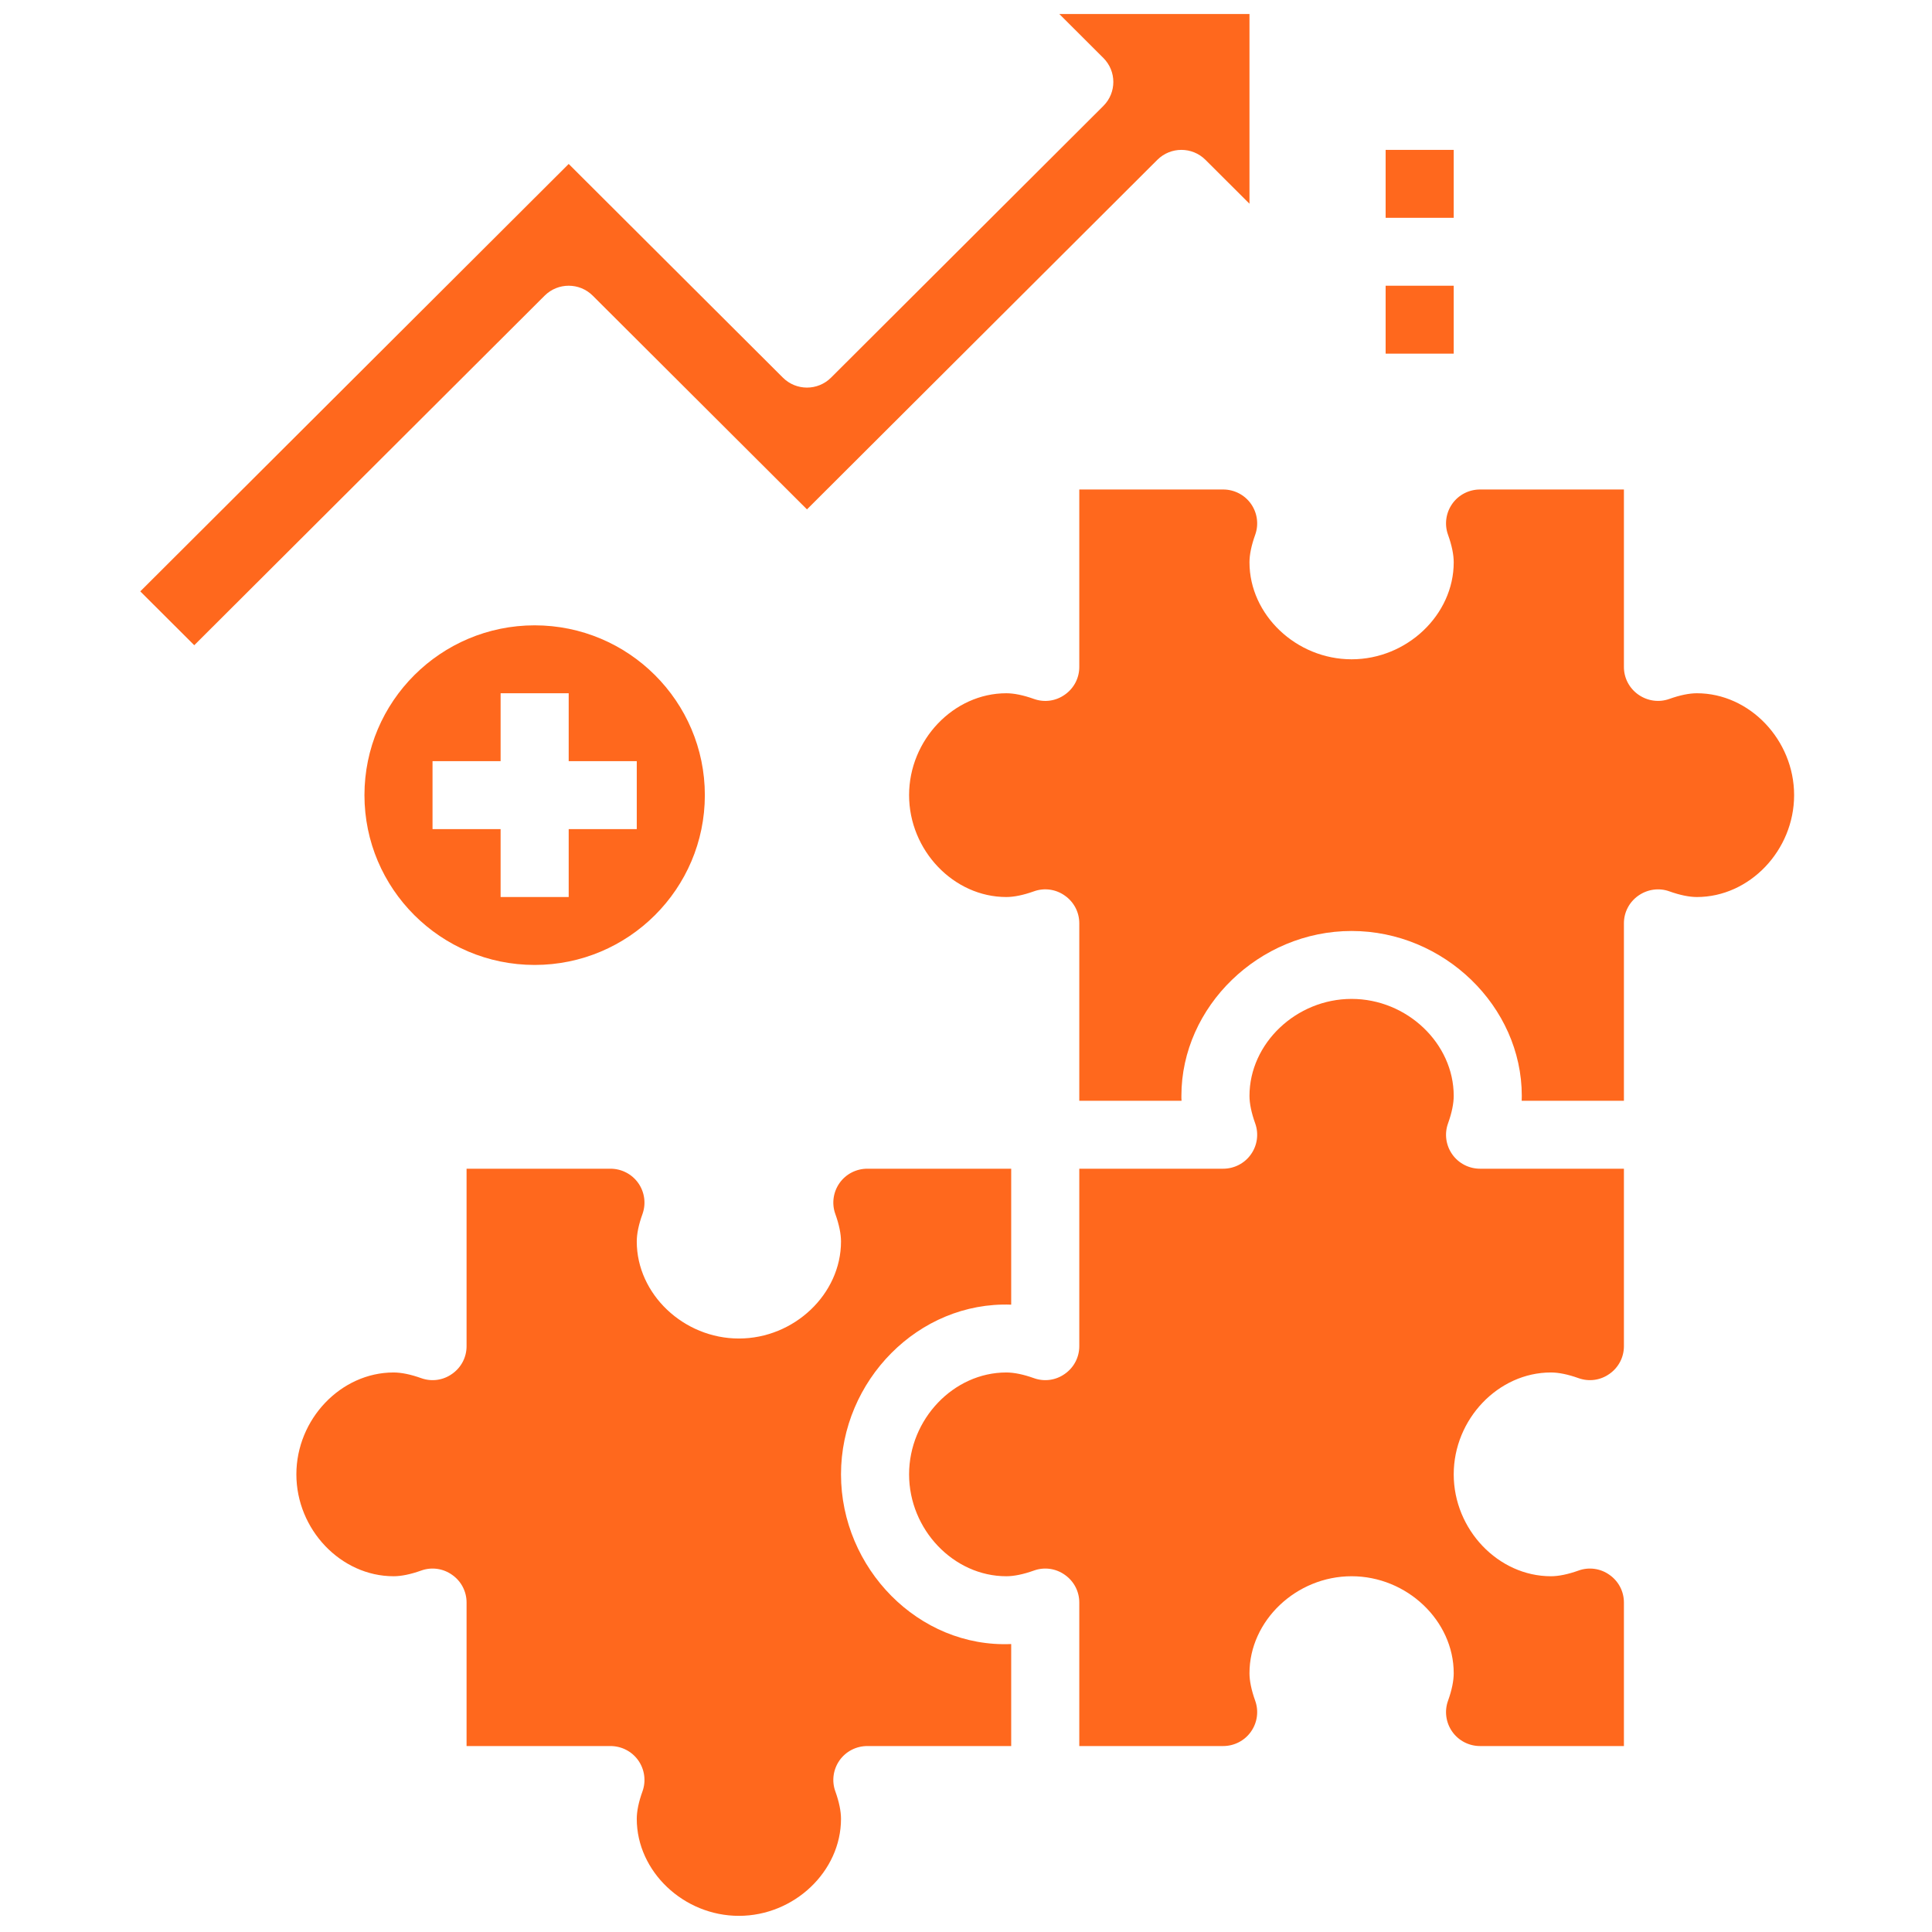
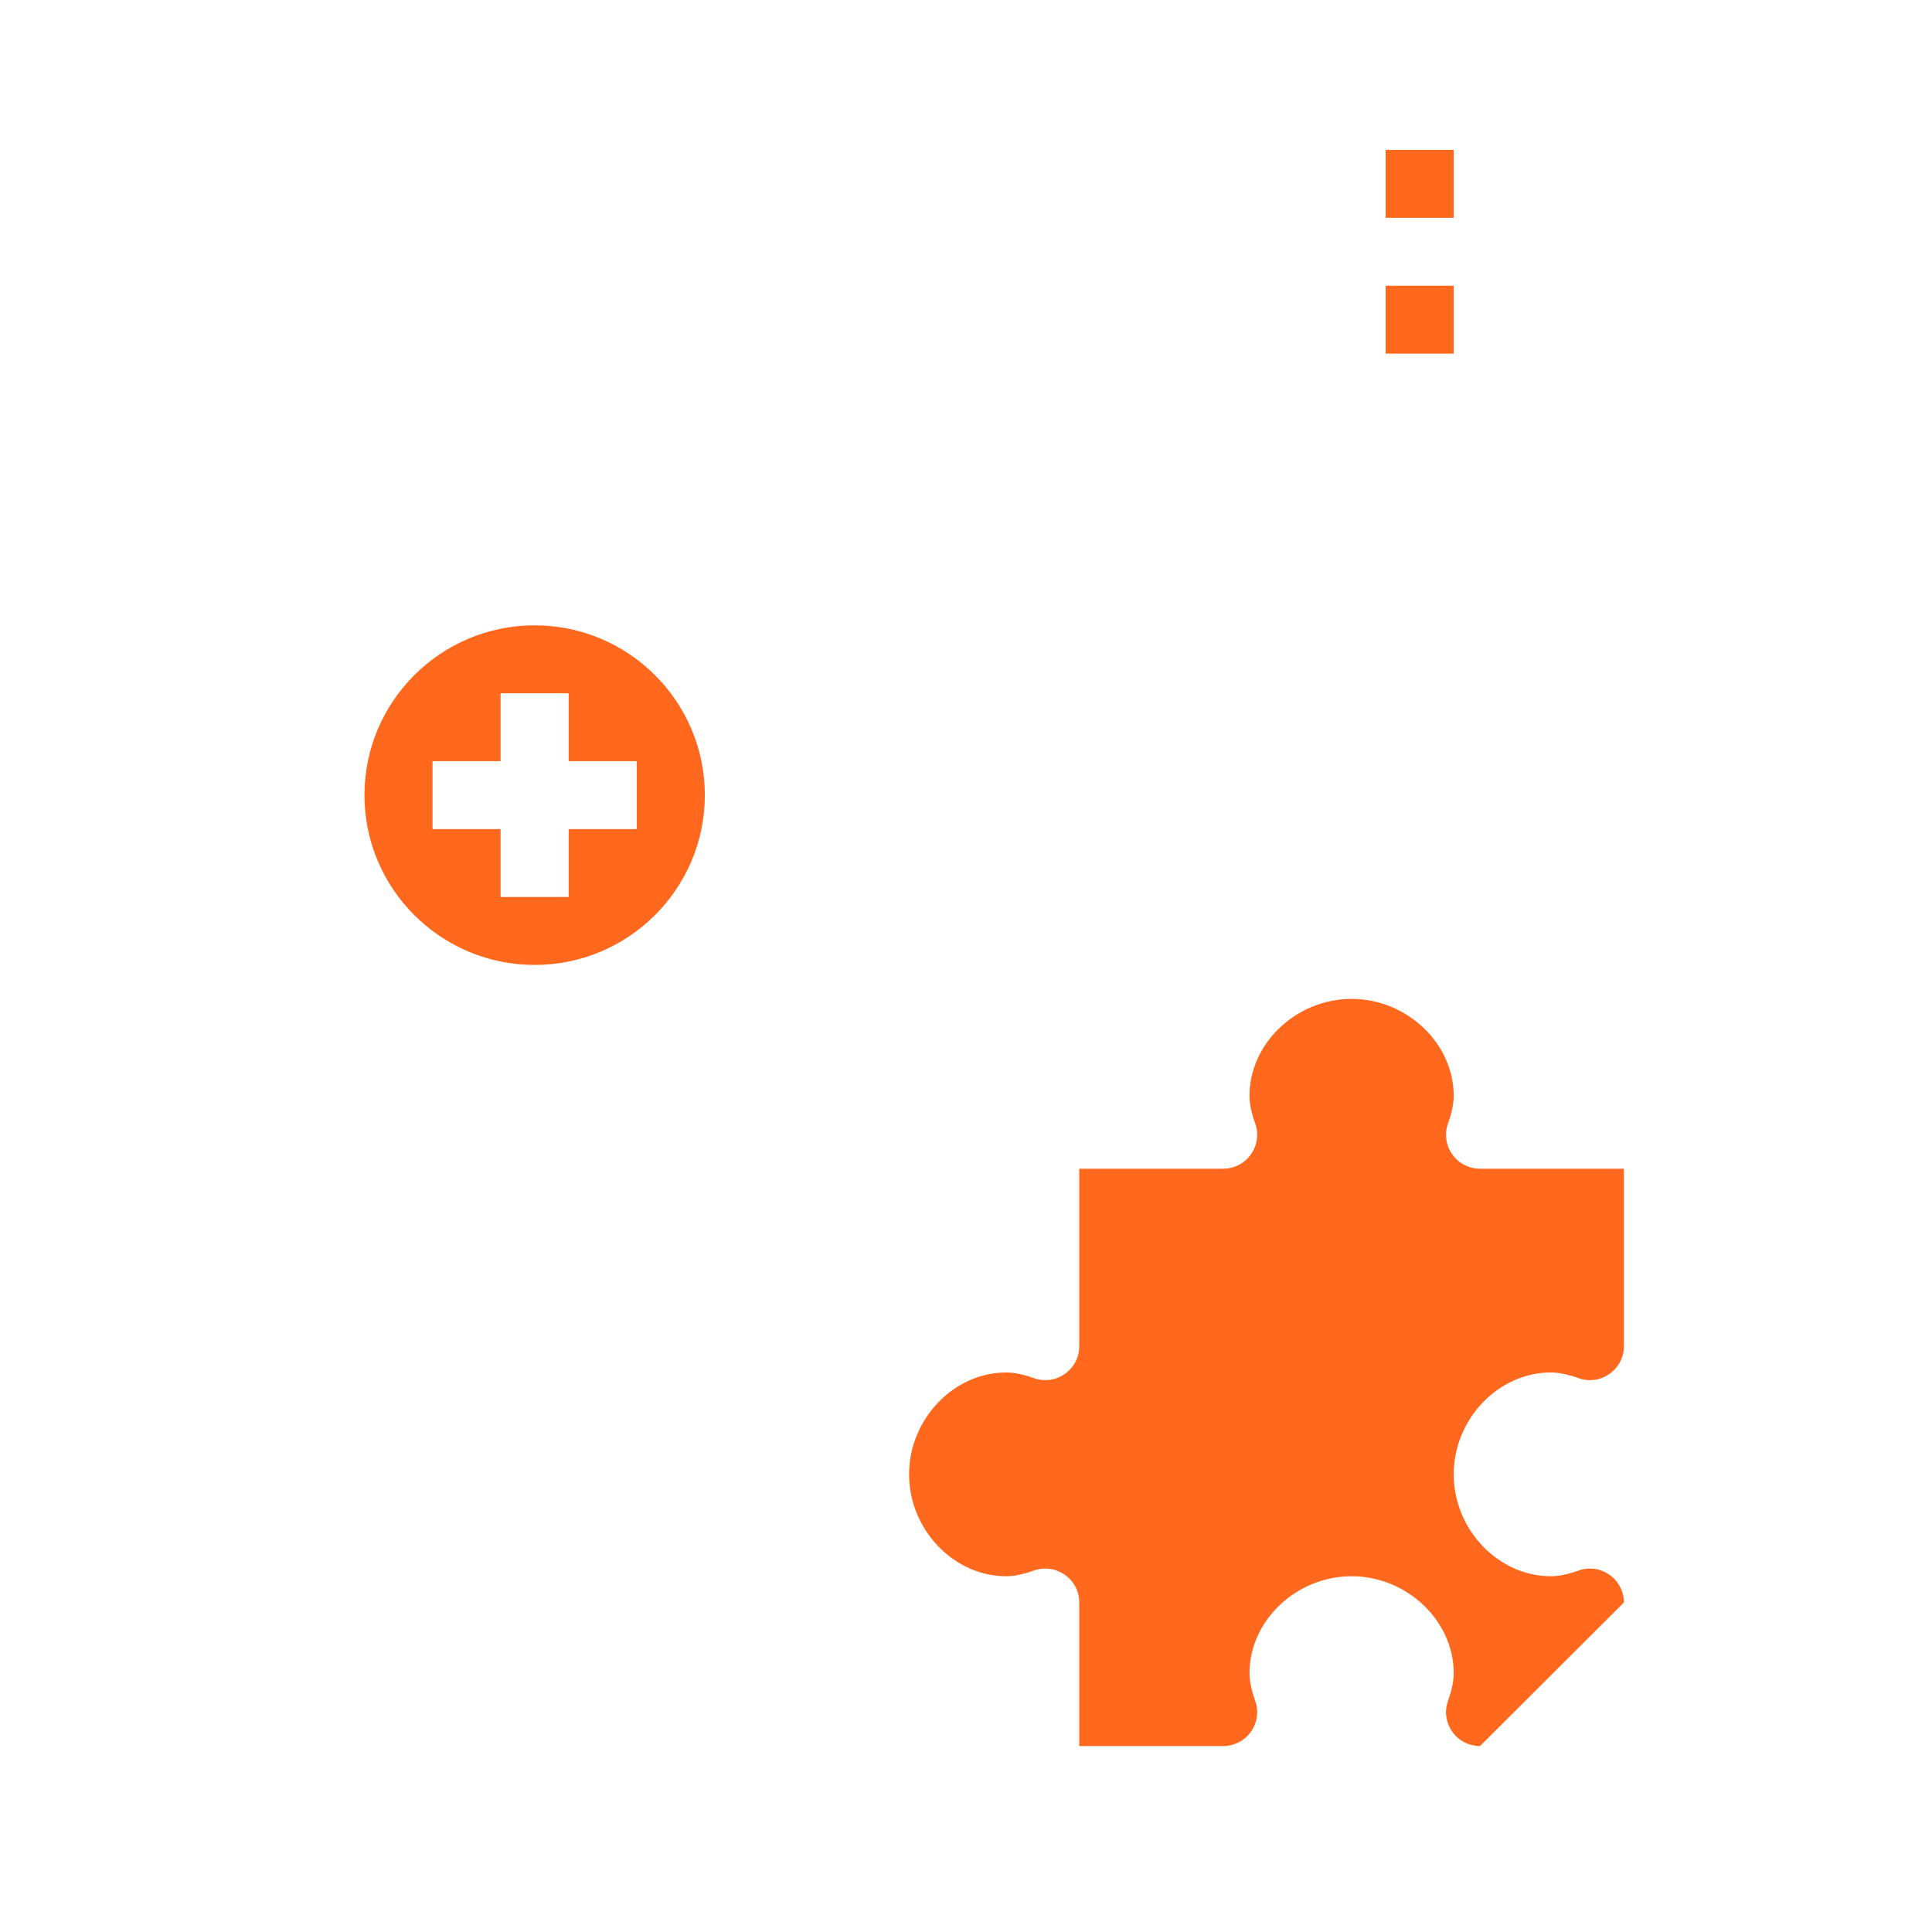
<svg xmlns="http://www.w3.org/2000/svg" width="256" viewBox="0 0 192 192" height="256" preserveAspectRatio="xMidYMid meet">
  <defs>
    <clipPath id="id1">
-       <path d="M 29 116 L 101 116 L 101 190.395 L 29 190.395 Z M 29 116 " clip-rule="nonzero" />
-     </clipPath>
+       </clipPath>
    <clipPath id="id2">
-       <path d="M 90 48 L 178.969 48 L 178.969 110 L 90 110 Z M 90 48 " clip-rule="nonzero" />
-     </clipPath>
+       </clipPath>
    <clipPath id="id3">
-       <path d="M 13.219 1.395 L 125 1.395 L 125 65 L 13.219 65 Z M 13.219 1.395 " clip-rule="nonzero" />
-     </clipPath>
+       </clipPath>
  </defs>
  <rect x="-19.2" width="230.4" fill="rgb(100%, 100%, 100%)" y="-19.2" height="230.4" fill-opacity="1" />
  <rect x="-19.2" width="230.4" fill="rgb(100%, 100%, 100%)" y="-19.2" height="230.4" fill-opacity="1" />
  <rect x="-19.2" width="230.4" fill="rgb(100%, 100%, 100%)" y="-19.2" height="230.4" fill-opacity="1" />
-   <rect x="-19.2" width="230.4" fill="rgb(100%, 100%, 100%)" y="-19.2" height="230.4" fill-opacity="1" />
-   <path fill="rgb(100%, 40.779%, 11.369%)" d="M 144.324 114.719 C 143.691 113.824 143.531 112.676 143.902 111.648 C 144.285 110.582 144.469 109.656 144.469 108.906 C 144.469 103.688 139.816 99.27 134.32 99.27 C 128.824 99.27 124.172 103.688 124.172 108.906 C 124.172 109.656 124.359 110.582 124.742 111.648 C 125.109 112.676 124.953 113.824 124.316 114.719 C 123.684 115.617 122.652 116.145 121.555 116.145 L 107.258 116.145 L 107.258 133.785 C 107.258 134.879 106.73 135.895 105.832 136.527 C 104.934 137.172 103.797 137.332 102.754 136.961 C 101.684 136.578 100.758 136.395 100.004 136.395 C 94.77 136.395 90.344 141.035 90.344 146.52 C 90.344 152.004 94.77 156.645 100.004 156.645 C 100.758 156.645 101.684 156.461 102.754 156.078 C 103.785 155.707 104.934 155.867 105.832 156.512 C 106.73 157.145 107.258 158.16 107.258 159.254 L 107.258 173.52 L 121.555 173.52 C 122.652 173.52 123.684 172.992 124.316 172.094 C 124.953 171.199 125.109 170.051 124.742 169.023 C 124.359 167.957 124.172 167.031 124.172 166.281 C 124.172 161.062 128.824 156.645 134.32 156.645 C 139.816 156.645 144.469 161.062 144.469 166.281 C 144.469 167.031 144.285 167.957 143.902 169.023 C 143.531 170.051 143.691 171.199 144.324 172.094 C 144.957 172.992 145.988 173.52 147.086 173.52 L 161.383 173.52 L 161.383 159.254 C 161.383 158.16 160.855 157.145 159.957 156.512 C 159.059 155.867 157.91 155.707 156.879 156.078 C 155.809 156.461 154.883 156.645 154.129 156.645 C 148.895 156.645 144.469 152.004 144.469 146.52 C 144.469 141.035 148.895 136.395 154.129 136.395 C 154.883 136.395 155.809 136.578 156.879 136.961 C 157.922 137.332 159.059 137.172 159.957 136.527 C 160.855 135.895 161.383 134.879 161.383 133.785 L 161.383 116.145 L 147.086 116.145 C 145.988 116.145 144.957 115.617 144.324 114.719 " fill-opacity="1" fill-rule="nonzero" />
+   <path fill="rgb(100%, 40.779%, 11.369%)" d="M 144.324 114.719 C 143.691 113.824 143.531 112.676 143.902 111.648 C 144.285 110.582 144.469 109.656 144.469 108.906 C 144.469 103.688 139.816 99.27 134.32 99.27 C 128.824 99.27 124.172 103.688 124.172 108.906 C 124.172 109.656 124.359 110.582 124.742 111.648 C 125.109 112.676 124.953 113.824 124.316 114.719 C 123.684 115.617 122.652 116.145 121.555 116.145 L 107.258 116.145 L 107.258 133.785 C 107.258 134.879 106.73 135.895 105.832 136.527 C 104.934 137.172 103.797 137.332 102.754 136.961 C 101.684 136.578 100.758 136.395 100.004 136.395 C 94.77 136.395 90.344 141.035 90.344 146.52 C 90.344 152.004 94.77 156.645 100.004 156.645 C 100.758 156.645 101.684 156.461 102.754 156.078 C 103.785 155.707 104.934 155.867 105.832 156.512 C 106.73 157.145 107.258 158.16 107.258 159.254 L 107.258 173.52 L 121.555 173.52 C 122.652 173.52 123.684 172.992 124.316 172.094 C 124.953 171.199 125.109 170.051 124.742 169.023 C 124.359 167.957 124.172 167.031 124.172 166.281 C 124.172 161.062 128.824 156.645 134.32 156.645 C 139.816 156.645 144.469 161.062 144.469 166.281 C 144.469 167.031 144.285 167.957 143.902 169.023 C 143.531 170.051 143.691 171.199 144.324 172.094 C 144.957 172.992 145.988 173.52 147.086 173.52 L 161.383 159.254 C 161.383 158.16 160.855 157.145 159.957 156.512 C 159.059 155.867 157.91 155.707 156.879 156.078 C 155.809 156.461 154.883 156.645 154.129 156.645 C 148.895 156.645 144.469 152.004 144.469 146.52 C 144.469 141.035 148.895 136.395 154.129 136.395 C 154.883 136.395 155.809 136.578 156.879 136.961 C 157.922 137.332 159.059 137.172 159.957 136.527 C 160.855 135.895 161.383 134.879 161.383 133.785 L 161.383 116.145 L 147.086 116.145 C 145.988 116.145 144.957 115.617 144.324 114.719 " fill-opacity="1" fill-rule="nonzero" />
  <g clip-path="url(#id1)">
-     <path fill="rgb(100%, 40.779%, 11.369%)" d="M 83.578 146.52 C 83.578 137.211 91.281 129.316 100.492 129.656 L 100.492 116.145 L 86.195 116.145 C 85.098 116.145 84.066 116.672 83.434 117.566 C 82.801 118.465 82.641 119.613 83.012 120.641 C 83.395 121.707 83.578 122.629 83.578 123.383 C 83.578 128.602 78.926 133.02 73.43 133.02 C 67.934 133.02 63.281 128.602 63.281 123.383 C 63.281 122.629 63.465 121.707 63.852 120.641 C 64.219 119.613 64.062 118.465 63.426 117.566 C 62.793 116.672 61.762 116.145 60.664 116.145 L 46.367 116.145 L 46.367 133.785 C 46.367 134.879 45.84 135.895 44.941 136.527 C 44.043 137.172 42.906 137.332 41.863 136.961 C 40.793 136.578 39.867 136.395 39.113 136.395 C 33.879 136.395 29.453 141.035 29.453 146.52 C 29.453 152.004 33.879 156.645 39.113 156.645 C 39.867 156.645 40.793 156.461 41.863 156.078 C 42.891 155.707 44.043 155.867 44.941 156.512 C 45.84 157.145 46.367 158.16 46.367 159.254 L 46.367 173.52 L 60.664 173.52 C 61.762 173.52 62.793 174.047 63.426 174.941 C 64.062 175.84 64.219 176.988 63.852 178.016 C 63.465 179.082 63.281 180.004 63.281 180.758 C 63.281 185.977 67.934 190.395 73.43 190.395 C 78.926 190.395 83.578 185.977 83.578 180.758 C 83.578 180.004 83.395 179.082 83.012 178.016 C 82.641 176.988 82.801 175.84 83.434 174.941 C 84.066 174.047 85.098 173.52 86.195 173.52 L 100.492 173.52 L 100.492 163.383 C 91.27 163.777 83.578 155.828 83.578 146.52 " fill-opacity="1" fill-rule="nonzero" />
-   </g>
+     </g>
  <g clip-path="url(#id2)">
    <path fill="rgb(100%, 40.779%, 11.369%)" d="M 168.637 68.895 C 167.887 68.895 166.961 69.078 165.891 69.461 C 164.848 69.832 163.711 69.66 162.812 69.027 C 161.914 68.395 161.383 67.379 161.383 66.285 L 161.383 48.645 L 147.086 48.645 C 145.988 48.645 144.957 49.172 144.324 50.066 C 143.691 50.965 143.531 52.113 143.902 53.141 C 144.285 54.207 144.469 55.129 144.469 55.883 C 144.469 61.102 139.816 65.52 134.32 65.52 C 128.824 65.52 124.172 61.102 124.172 55.883 C 124.172 55.129 124.359 54.207 124.742 53.141 C 125.109 52.113 124.953 50.965 124.316 50.066 C 123.684 49.172 122.652 48.645 121.555 48.645 L 107.258 48.645 L 107.258 66.285 C 107.258 67.379 106.73 68.395 105.832 69.027 C 104.934 69.672 103.797 69.832 102.754 69.461 C 101.684 69.078 100.758 68.895 100.004 68.895 C 94.77 68.895 90.344 73.535 90.344 79.02 C 90.344 84.504 94.77 89.145 100.004 89.145 C 100.758 89.145 101.684 88.961 102.754 88.578 C 103.785 88.207 104.934 88.367 105.832 89.012 C 106.73 89.645 107.258 90.66 107.258 91.754 L 107.258 109.395 L 117.422 109.395 C 117.406 109.234 117.406 109.078 117.406 108.906 C 117.406 100.02 125.152 92.52 134.32 92.52 C 143.492 92.52 151.234 100.02 151.234 108.906 C 151.234 109.078 151.234 109.234 151.223 109.395 L 161.383 109.395 L 161.383 91.754 C 161.383 90.66 161.914 89.645 162.812 89.012 C 163.711 88.379 164.859 88.207 165.891 88.578 C 166.961 88.961 167.887 89.145 168.637 89.145 C 173.871 89.145 178.297 84.504 178.297 79.02 C 178.297 73.535 173.871 68.895 168.637 68.895 " fill-opacity="1" fill-rule="nonzero" />
  </g>
  <g clip-path="url(#id3)">
    <path fill="rgb(100%, 40.779%, 11.369%)" d="M 58.906 29.383 L 80.195 50.621 L 115.016 15.883 C 116.336 14.566 118.477 14.566 119.797 15.883 L 124.172 20.246 L 124.172 1.395 L 105.277 1.395 L 109.648 5.758 C 110.973 7.078 110.973 9.211 109.648 10.531 L 82.586 37.531 C 81.266 38.848 79.125 38.848 77.805 37.531 L 56.516 16.293 L 13.941 58.77 L 19.305 64.121 L 54.125 29.383 C 55.445 28.066 57.586 28.066 58.906 29.383 " fill-opacity="1" fill-rule="nonzero" />
  </g>
  <path fill="rgb(100%, 40.779%, 11.369%)" d="M 63.281 75.645 L 63.281 82.395 L 56.516 82.395 L 56.516 89.145 L 49.75 89.145 L 49.75 82.395 L 42.984 82.395 L 42.984 75.645 L 49.75 75.645 L 49.75 68.895 L 56.516 68.895 L 56.516 75.645 Z M 36.219 79.02 C 36.219 88.328 43.805 95.895 53.133 95.895 C 62.461 95.895 70.047 88.328 70.047 79.02 C 70.047 69.711 62.461 62.145 53.133 62.145 C 43.805 62.145 36.219 69.711 36.219 79.02 " fill-opacity="1" fill-rule="nonzero" />
  <path fill="rgb(100%, 40.779%, 11.369%)" d="M 144.469 28.395 L 137.703 28.395 L 137.703 35.145 L 144.469 35.145 L 144.469 28.395 " fill-opacity="1" fill-rule="nonzero" />
  <path fill="rgb(100%, 40.779%, 11.369%)" d="M 144.469 14.895 L 137.703 14.895 L 137.703 21.645 L 144.469 21.645 L 144.469 14.895 " fill-opacity="1" fill-rule="nonzero" />
</svg>